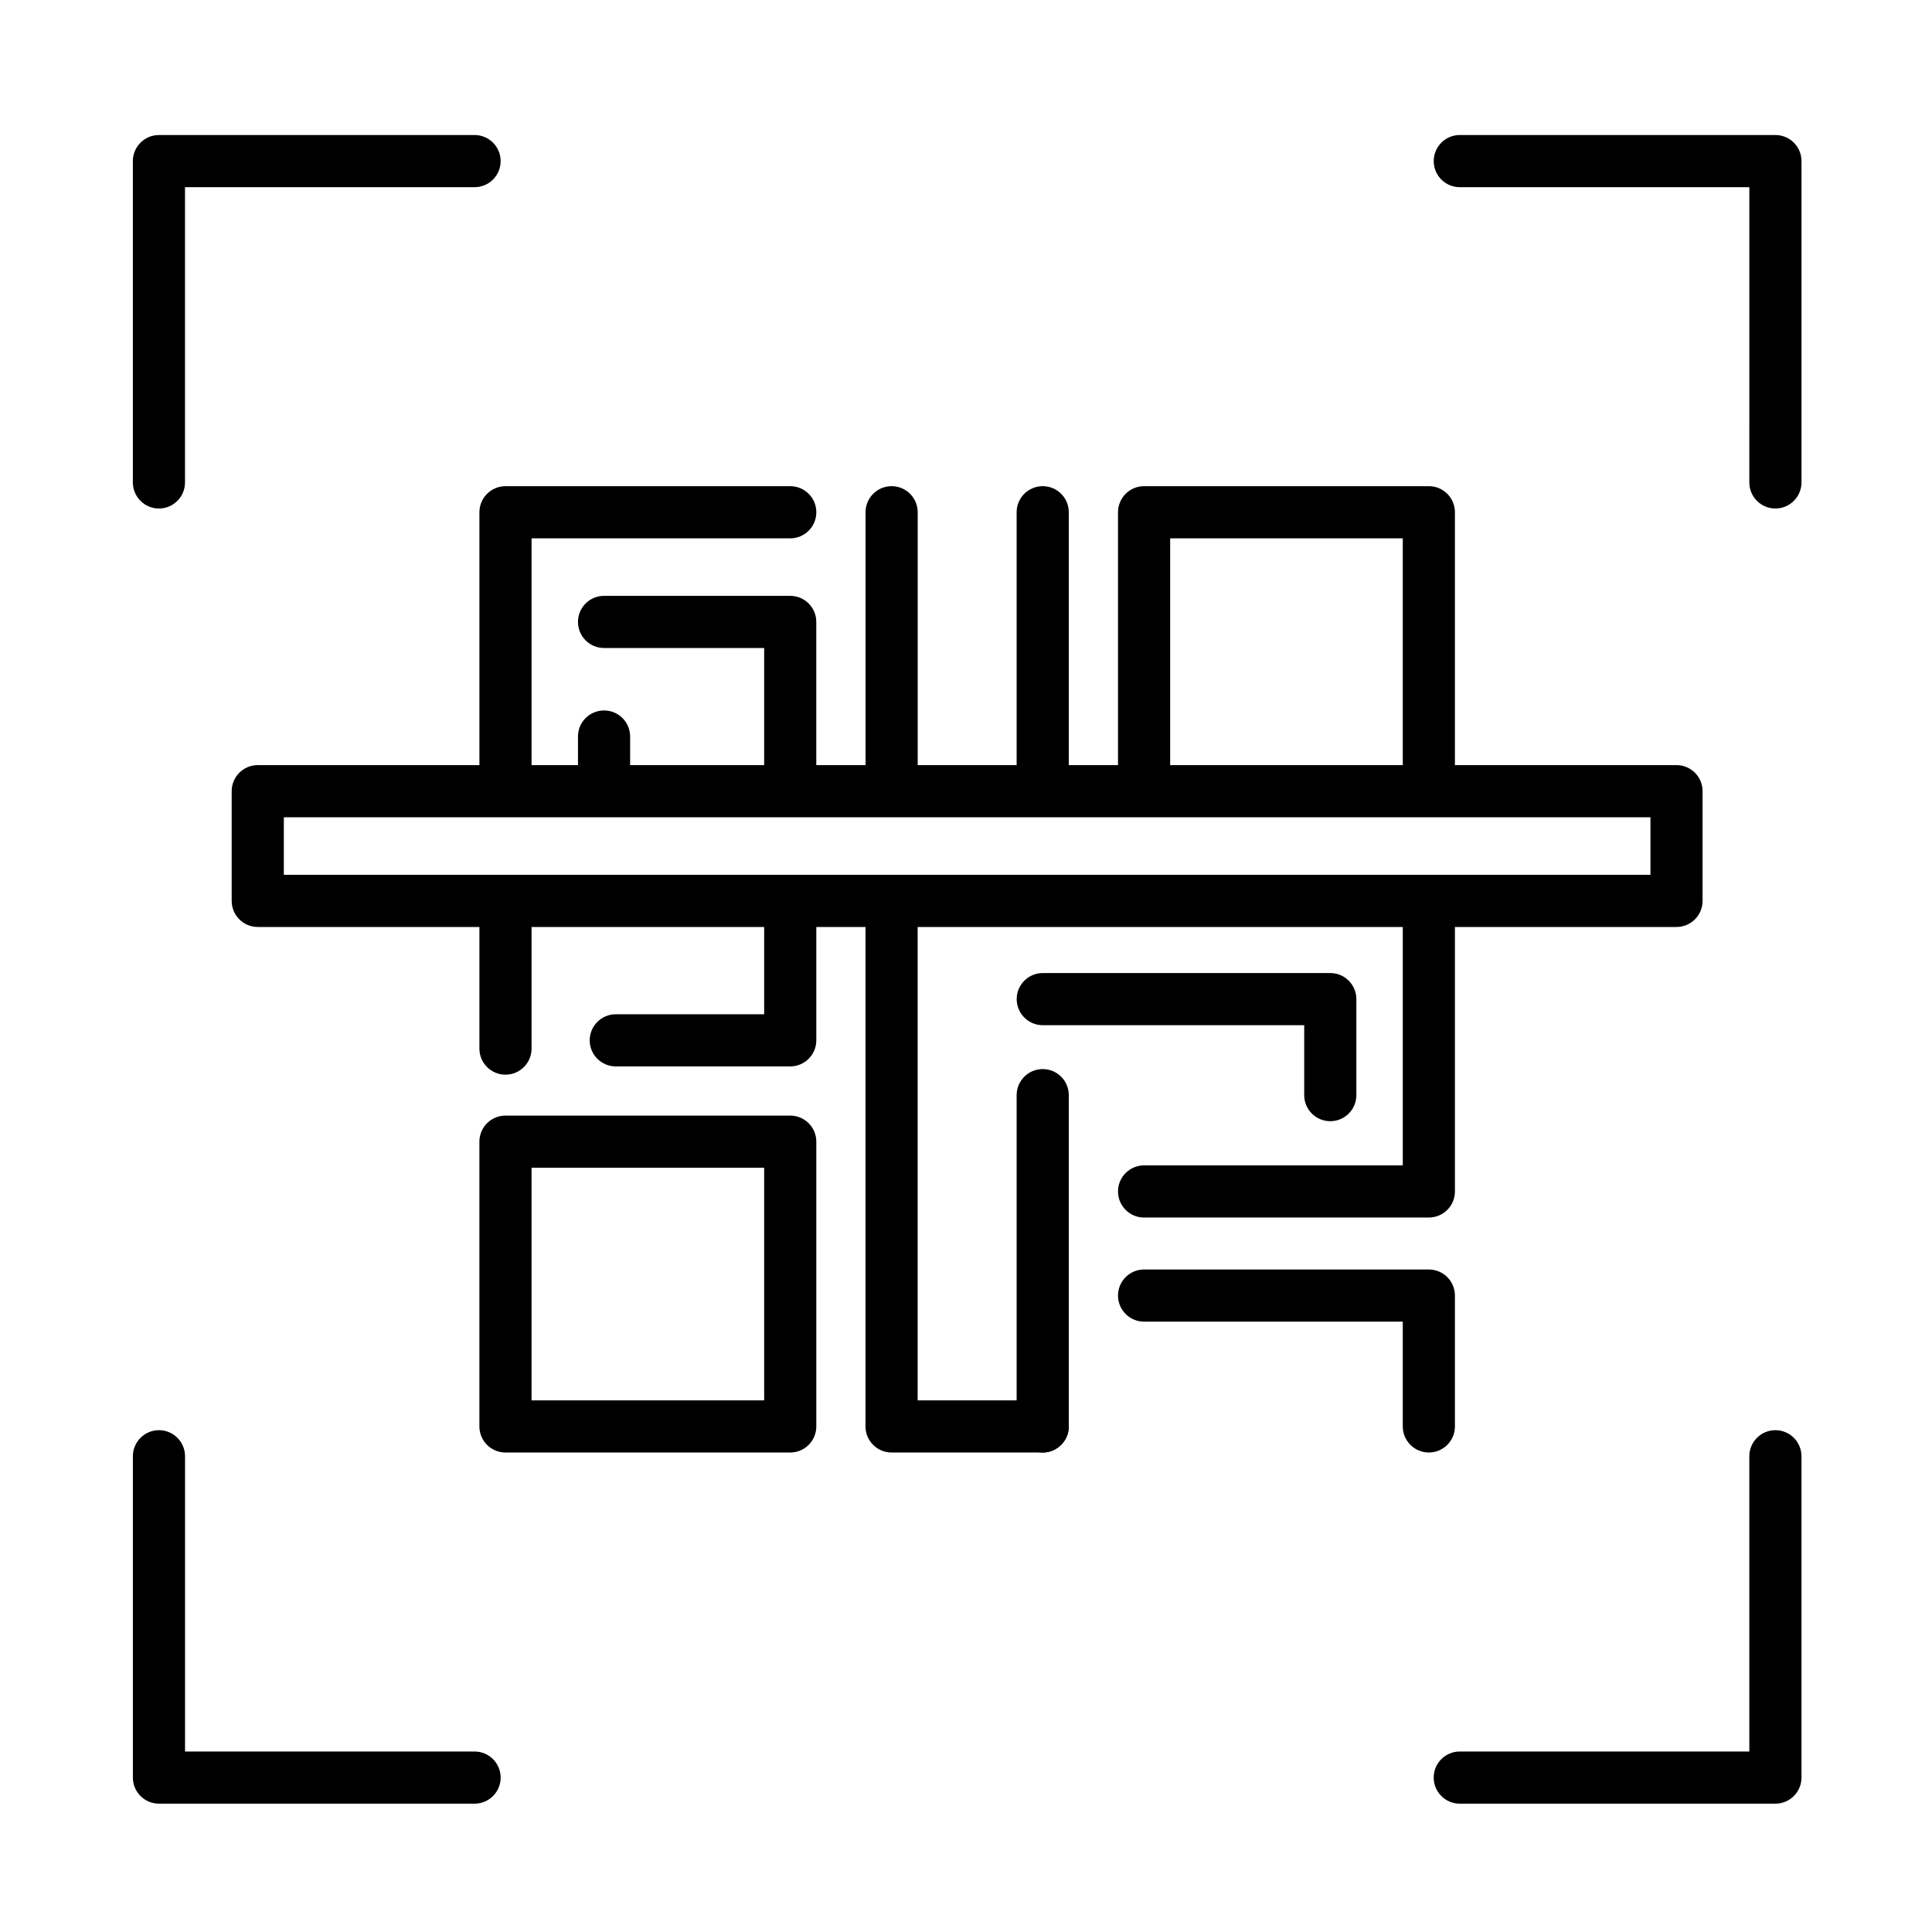
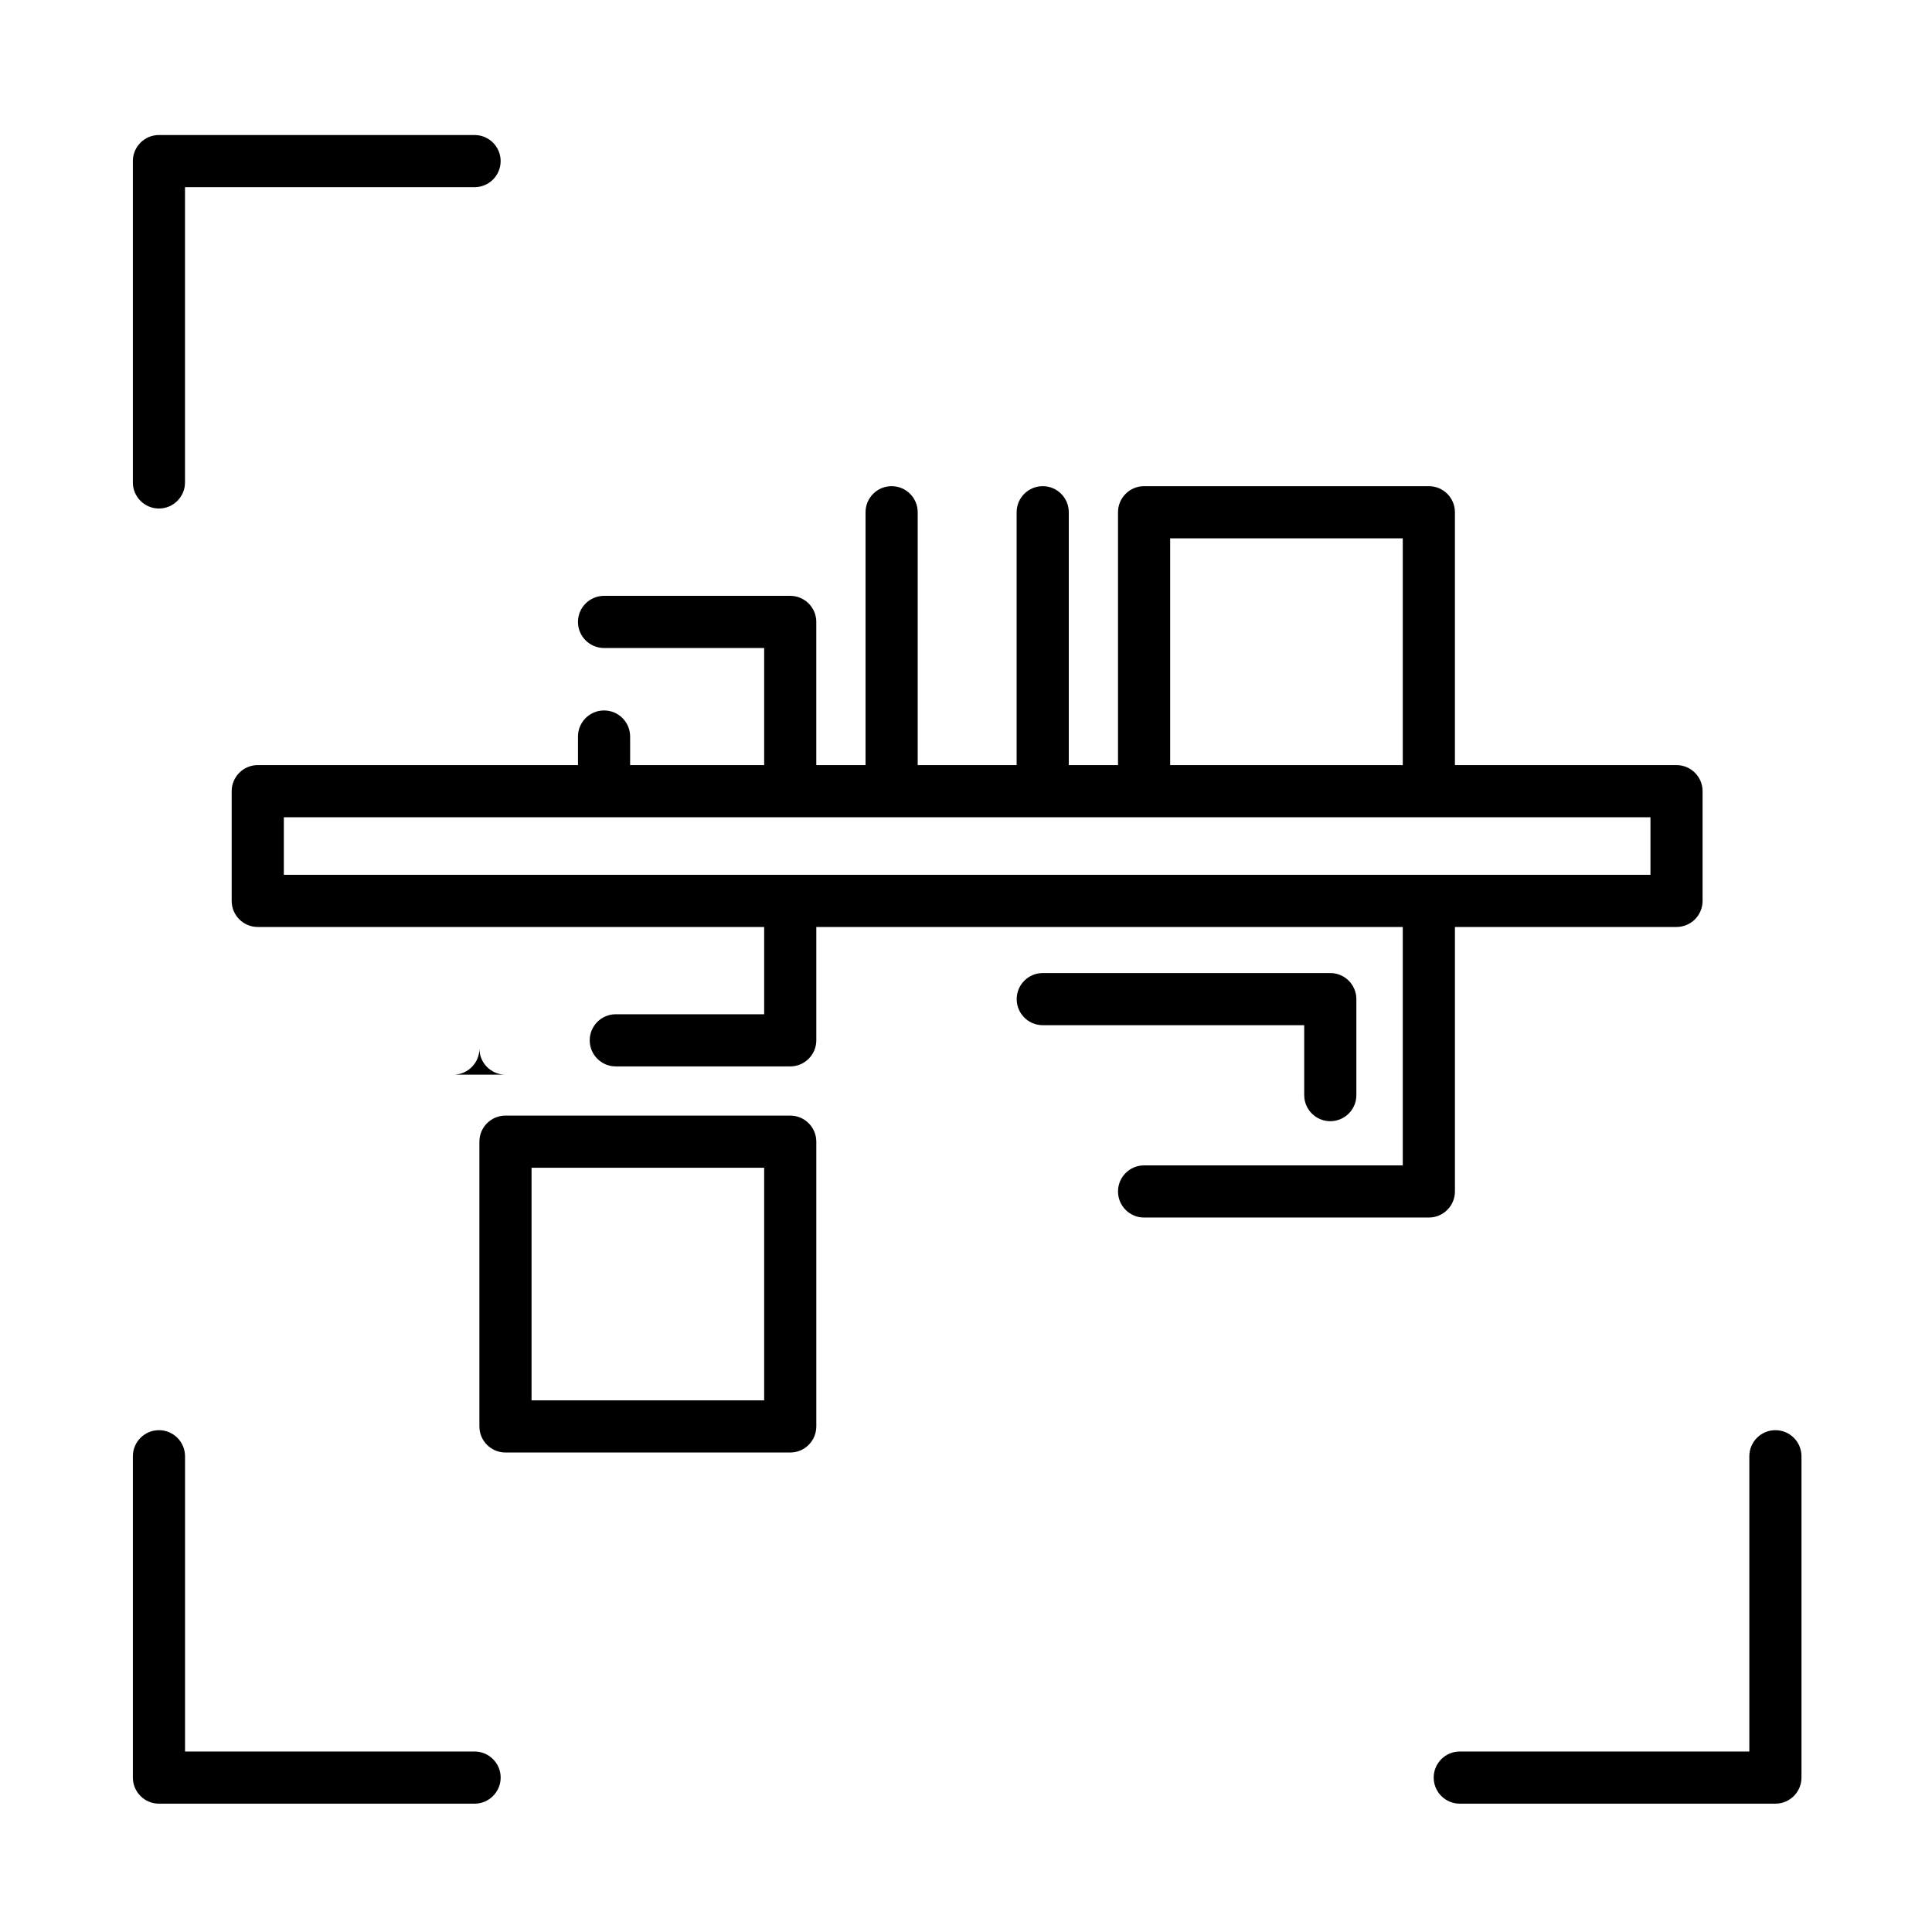
<svg xmlns="http://www.w3.org/2000/svg" fill="#000000" width="800px" height="800px" version="1.1" viewBox="144 144 512 512">
  <g>
    <path d="m186.12 278.76c-3.816 0-6.91-3.094-6.91-6.91v-85.156c0-3.816 3.094-6.91 6.91-6.91h83.645c3.816 0 6.91 3.094 6.91 6.91 0 3.816-3.094 6.91-6.91 6.91h-76.738v78.246c0 3.812-3.094 6.91-6.906 6.91z" />
-     <path d="m614.5 278.76c-3.816 0-6.91-3.094-6.91-6.91l0.004-78.246h-76.734c-3.816 0-6.91-3.094-6.91-6.91 0-3.816 3.094-6.91 6.91-6.91h83.645c3.816 0 6.91 3.094 6.91 6.91v85.156c-0.004 3.812-3.098 6.91-6.914 6.91z" />
    <path d="m269.77 621.99h-83.645c-3.816 0-6.91-3.094-6.91-6.91v-85.156c0-3.816 3.094-6.91 6.91-6.91s6.91 3.094 6.91 6.91v78.246h76.734c3.816 0 6.91 3.094 6.91 6.91-0.004 3.812-3.098 6.91-6.91 6.91z" />
    <path d="m614.5 621.99h-83.645c-3.816 0-6.91-3.094-6.91-6.91s3.094-6.91 6.91-6.91h76.734v-78.246c0-3.816 3.094-6.91 6.91-6.91s6.91 3.094 6.91 6.91v85.156c0 3.812-3.094 6.91-6.91 6.91z" />
    <path d="m522.66 357.7c-3.816 0-6.91-3.094-6.91-6.91v-64.129h-61.645v64.129c0 3.816-3.094 6.91-6.91 6.91-3.816 0-6.91-3.094-6.91-6.91v-71.039c0-3.816 3.094-6.91 6.91-6.91h75.465c3.816 0 6.91 3.094 6.91 6.91v71.039c0 3.816-3.094 6.91-6.91 6.91z" />
-     <path d="m277.96 357.81c-3.816 0-6.91-3.094-6.91-6.91v-71.145c0-3.816 3.094-6.91 6.91-6.91h75.465c3.816 0 6.91 3.094 6.91 6.91s-3.094 6.91-6.91 6.91h-68.555v64.234c0 3.816-3.098 6.91-6.91 6.91z" />
    <path d="m522.66 466.66h-75.465c-3.816 0-6.91-3.094-6.91-6.91s3.094-6.91 6.91-6.91h68.555v-68.551c0-3.816 3.094-6.91 6.91-6.91 3.816 0 6.91 3.094 6.91 6.91v75.465c0 3.812-3.094 6.906-6.91 6.906z" />
-     <path d="m522.66 528.93c-3.816 0-6.91-3.094-6.91-6.91v-27.77h-68.555c-3.816 0-6.91-3.094-6.91-6.91 0-3.816 3.094-6.91 6.91-6.91h75.465c3.816 0 6.91 3.094 6.91 6.91v34.68c0 3.816-3.094 6.91-6.91 6.91z" />
-     <path d="m277.96 428.8c-3.816 0-6.91-3.094-6.91-6.91v-37.703c0-3.816 3.094-6.91 6.91-6.91 3.816 0 6.91 3.094 6.91 6.91v37.703c0 3.812-3.098 6.91-6.91 6.91z" />
+     <path d="m277.96 428.8c-3.816 0-6.91-3.094-6.91-6.91v-37.703v37.703c0 3.812-3.098 6.91-6.91 6.91z" />
    <path d="m353.42 528.93h-75.465c-3.816 0-6.91-3.094-6.91-6.91v-75.465c0-3.816 3.094-6.91 6.91-6.91h75.465c3.816 0 6.91 3.094 6.91 6.91v75.465c-0.004 3.816-3.098 6.91-6.91 6.91zm-68.555-13.82h61.645v-61.645h-61.645v61.645z" />
    <path d="m380.29 357.7c-3.816 0-6.91-3.094-6.91-6.91v-71.039c0-3.816 3.094-6.91 6.91-6.91 3.816 0 6.91 3.094 6.91 6.91v71.039c0 3.816-3.094 6.91-6.91 6.91z" />
-     <path d="m420.33 528.93h-40.055c-3.816 0-6.91-3.094-6.91-6.91v-137.83c0-3.816 3.094-6.91 6.91-6.91s6.91 3.094 6.91 6.91v130.92h33.145c3.816 0 6.91 3.094 6.91 6.91-0.004 3.816-3.086 6.91-6.91 6.91z" />
    <path d="m420.33 357.7c-3.816 0-6.91-3.094-6.91-6.91v-71.039c0-3.816 3.094-6.91 6.91-6.91 3.816 0 6.91 3.094 6.91 6.91v71.039c-0.004 3.816-3.086 6.91-6.91 6.91z" />
    <path d="m496.54 441.13c-3.816 0-6.91-3.094-6.91-6.91v-18.531h-69.285c-3.816 0-6.91-3.094-6.91-6.91s3.094-6.91 6.91-6.91h76.195c3.816 0 6.91 3.094 6.91 6.91v25.441c0 3.812-3.098 6.91-6.91 6.91z" />
-     <path d="m420.33 528.93c-3.816 0-6.91-3.094-6.91-6.91v-87.793c0-3.816 3.094-6.91 6.91-6.91 3.816 0 6.91 3.094 6.91 6.91v87.793c-0.004 3.816-3.086 6.91-6.91 6.91z" />
    <path d="m353.42 426.61h-46.23c-3.816 0-6.91-3.094-6.91-6.91 0-3.816 3.094-6.91 6.91-6.91h39.32v-28.598c0-3.816 3.094-6.91 6.91-6.91s6.91 3.094 6.91 6.91v35.508c-0.004 3.812-3.098 6.91-6.91 6.91z" />
    <path d="m353.42 357.7c-3.816 0-6.91-3.094-6.91-6.91v-35.062h-42.43c-3.816 0-6.91-3.094-6.91-6.91 0-3.816 3.094-6.91 6.91-6.91h49.336c3.816 0 6.91 3.094 6.91 6.91v41.973c0 3.816-3.094 6.91-6.906 6.91z" />
    <path d="m304.08 357.7c-3.816 0-6.91-3.094-6.91-6.91v-11.602c0-3.816 3.094-6.91 6.91-6.91 3.816 0 6.91 3.094 6.91 6.91v11.602c0 3.816-3.082 6.91-6.91 6.91z" />
    <path d="m588.3 389.66h-375.99c-3.816 0-6.91-3.094-6.91-6.91v-29.078c0-3.816 3.094-6.91 6.91-6.91h375.98c3.816 0 6.91 3.094 6.91 6.91v29.078c0 3.812-3.094 6.91-6.906 6.91zm-369.08-13.82h362.17v-15.258h-362.17z" />
  </g>
</svg>